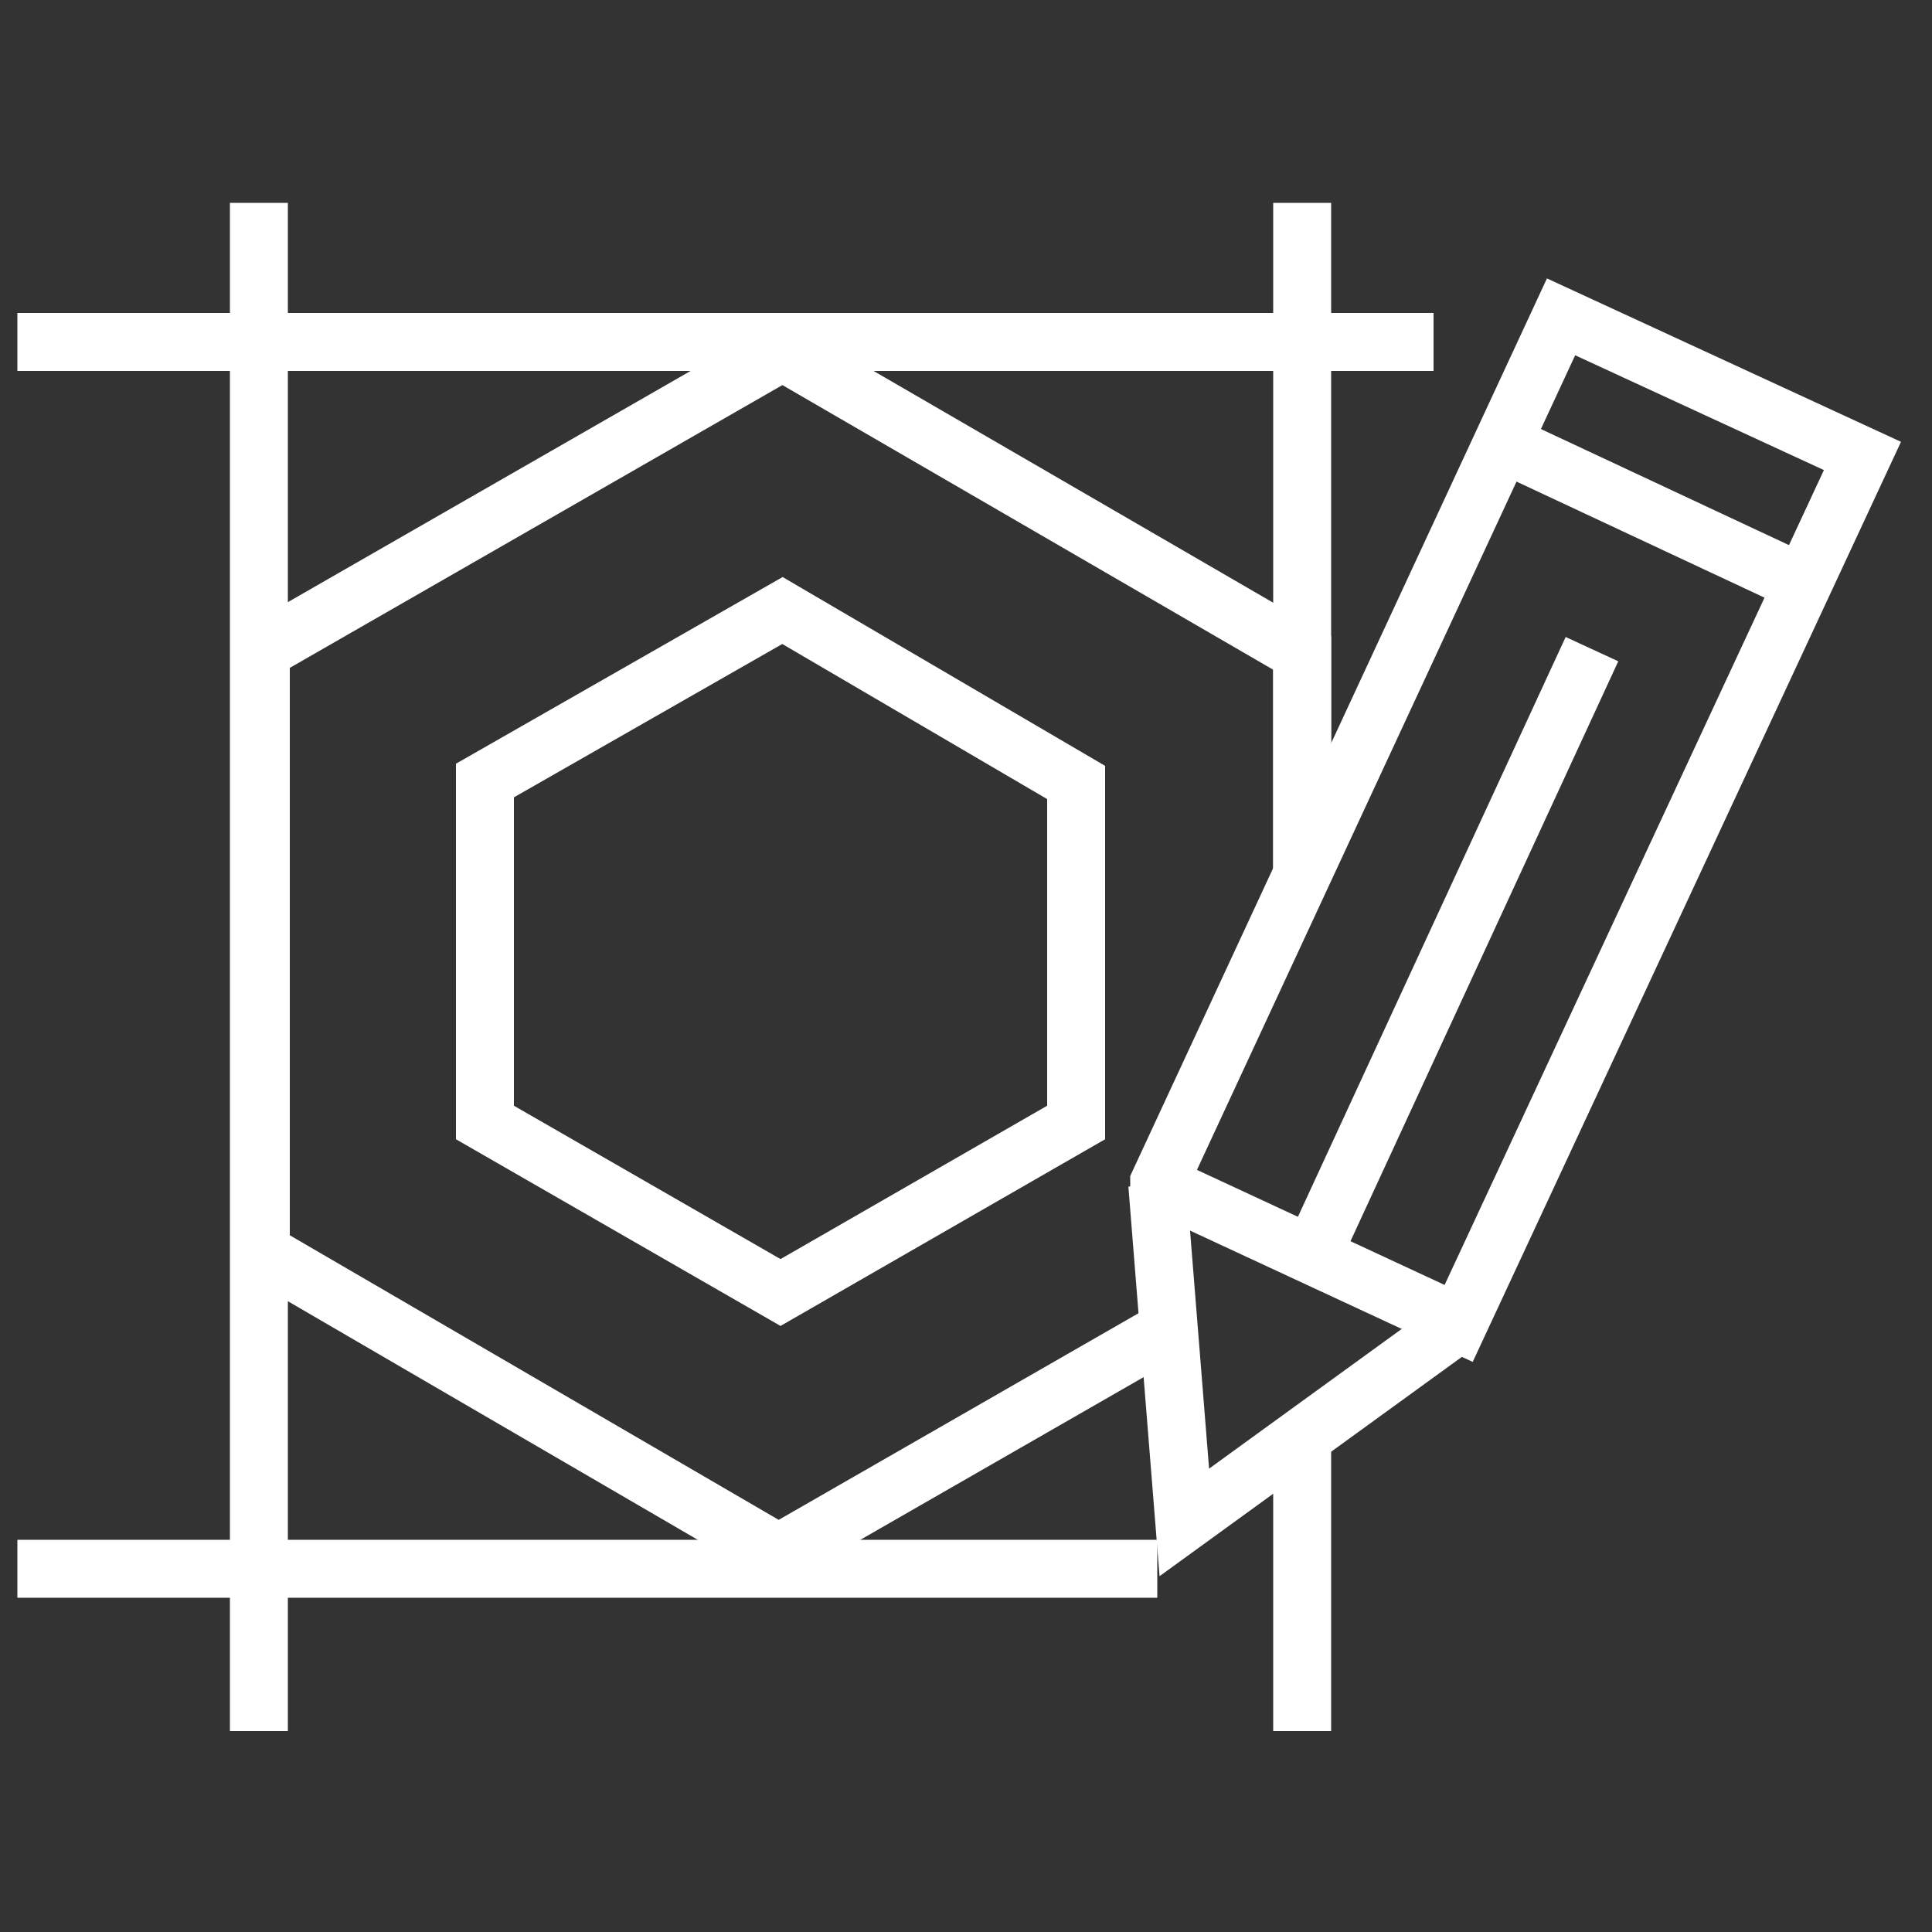
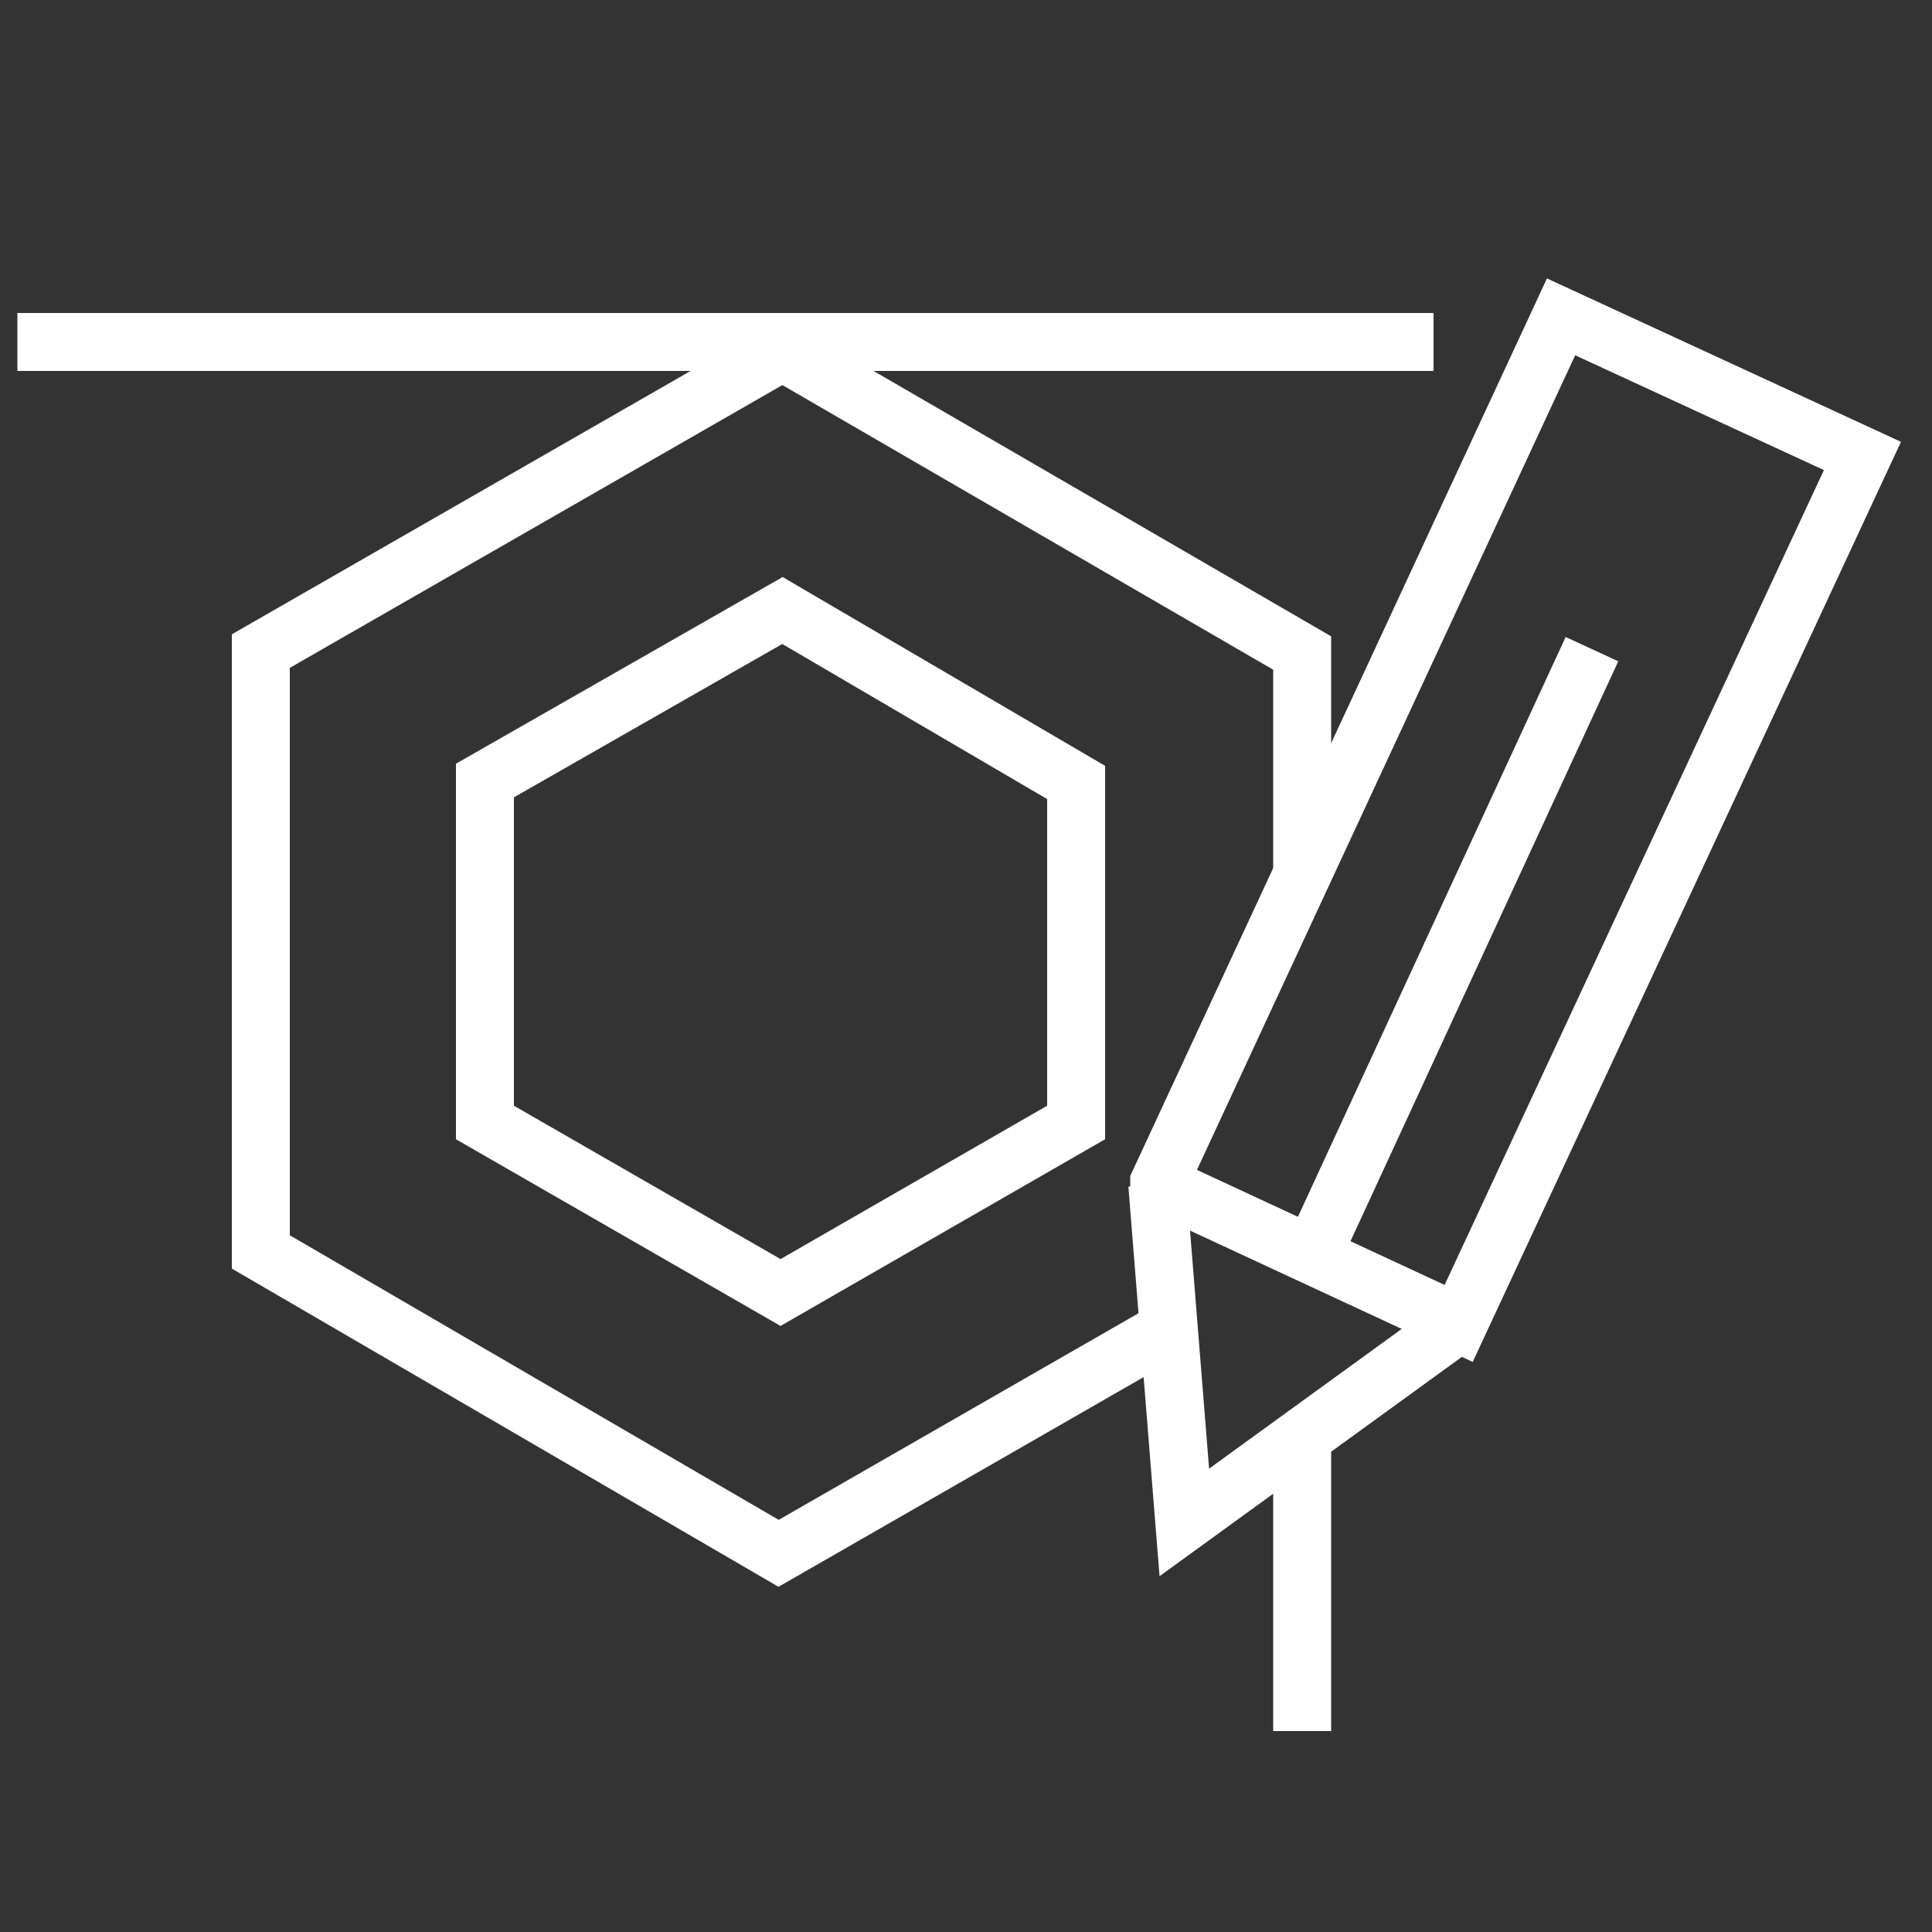
<svg xmlns="http://www.w3.org/2000/svg" version="1.1" id="Ebene_1" x="0px" y="0px" viewBox="0 0 100 100" style="enable-background:new 0 0 100 100;" xml:space="preserve">
  <rect x="0" y="0" width="100" height="100" fill="#333333" stroke="none" />
  <style type="text/css">
	.st0{fill:none;stroke:#FFFFFF;stroke-width:3;stroke-miterlimit:10;}
</style>
  <g>
    <polyline class="st0" points="60.5,68.8 40.3,80.4 13.5,64.8 13.5,33.7 40.5,18.2 67.4,33.8 67.4,45.3  " />
    <line class="st0" x1="0.9" y1="17.7" x2="74.2" y2="17.7" />
-     <line class="st0" x1="13.4" y1="89.6" x2="13.4" y2="10.5" />
-     <line class="st0" x1="67.4" y1="45.2" x2="67.4" y2="10.5" />
    <line class="st0" x1="67.4" y1="89.6" x2="67.4" y2="74.4" />
-     <line class="st0" x1="0.9" y1="81.2" x2="59.9" y2="81.2" />
    <polygon class="st0" points="55.7,58.1 40.4,66.9 25.1,58.1 25.1,40.4 40.5,31.6 55.7,40.5  " />
-     <path class="st0" d="M75.5,68.5L60,61.3c0,0,0,0,0-0.1l20.8-44.8l15.6,7.2L75.5,68.5C75.5,68.5,75.5,68.5,75.5,68.5z" />
-     <line class="st0" x1="77.7" y1="22.9" x2="93.3" y2="30.2" />
+     <path class="st0" d="M75.5,68.5L60,61.3c0,0,0,0,0-0.1l20.8-44.8l15.6,7.2C75.5,68.5,75.5,68.5,75.5,68.5z" />
    <polyline class="st0" points="59.9,61.3 61.3,78.8 75.5,68.5  " />
    <line class="st0" x1="67.9" y1="65" x2="82.4" y2="33.6" />
  </g>
</svg>